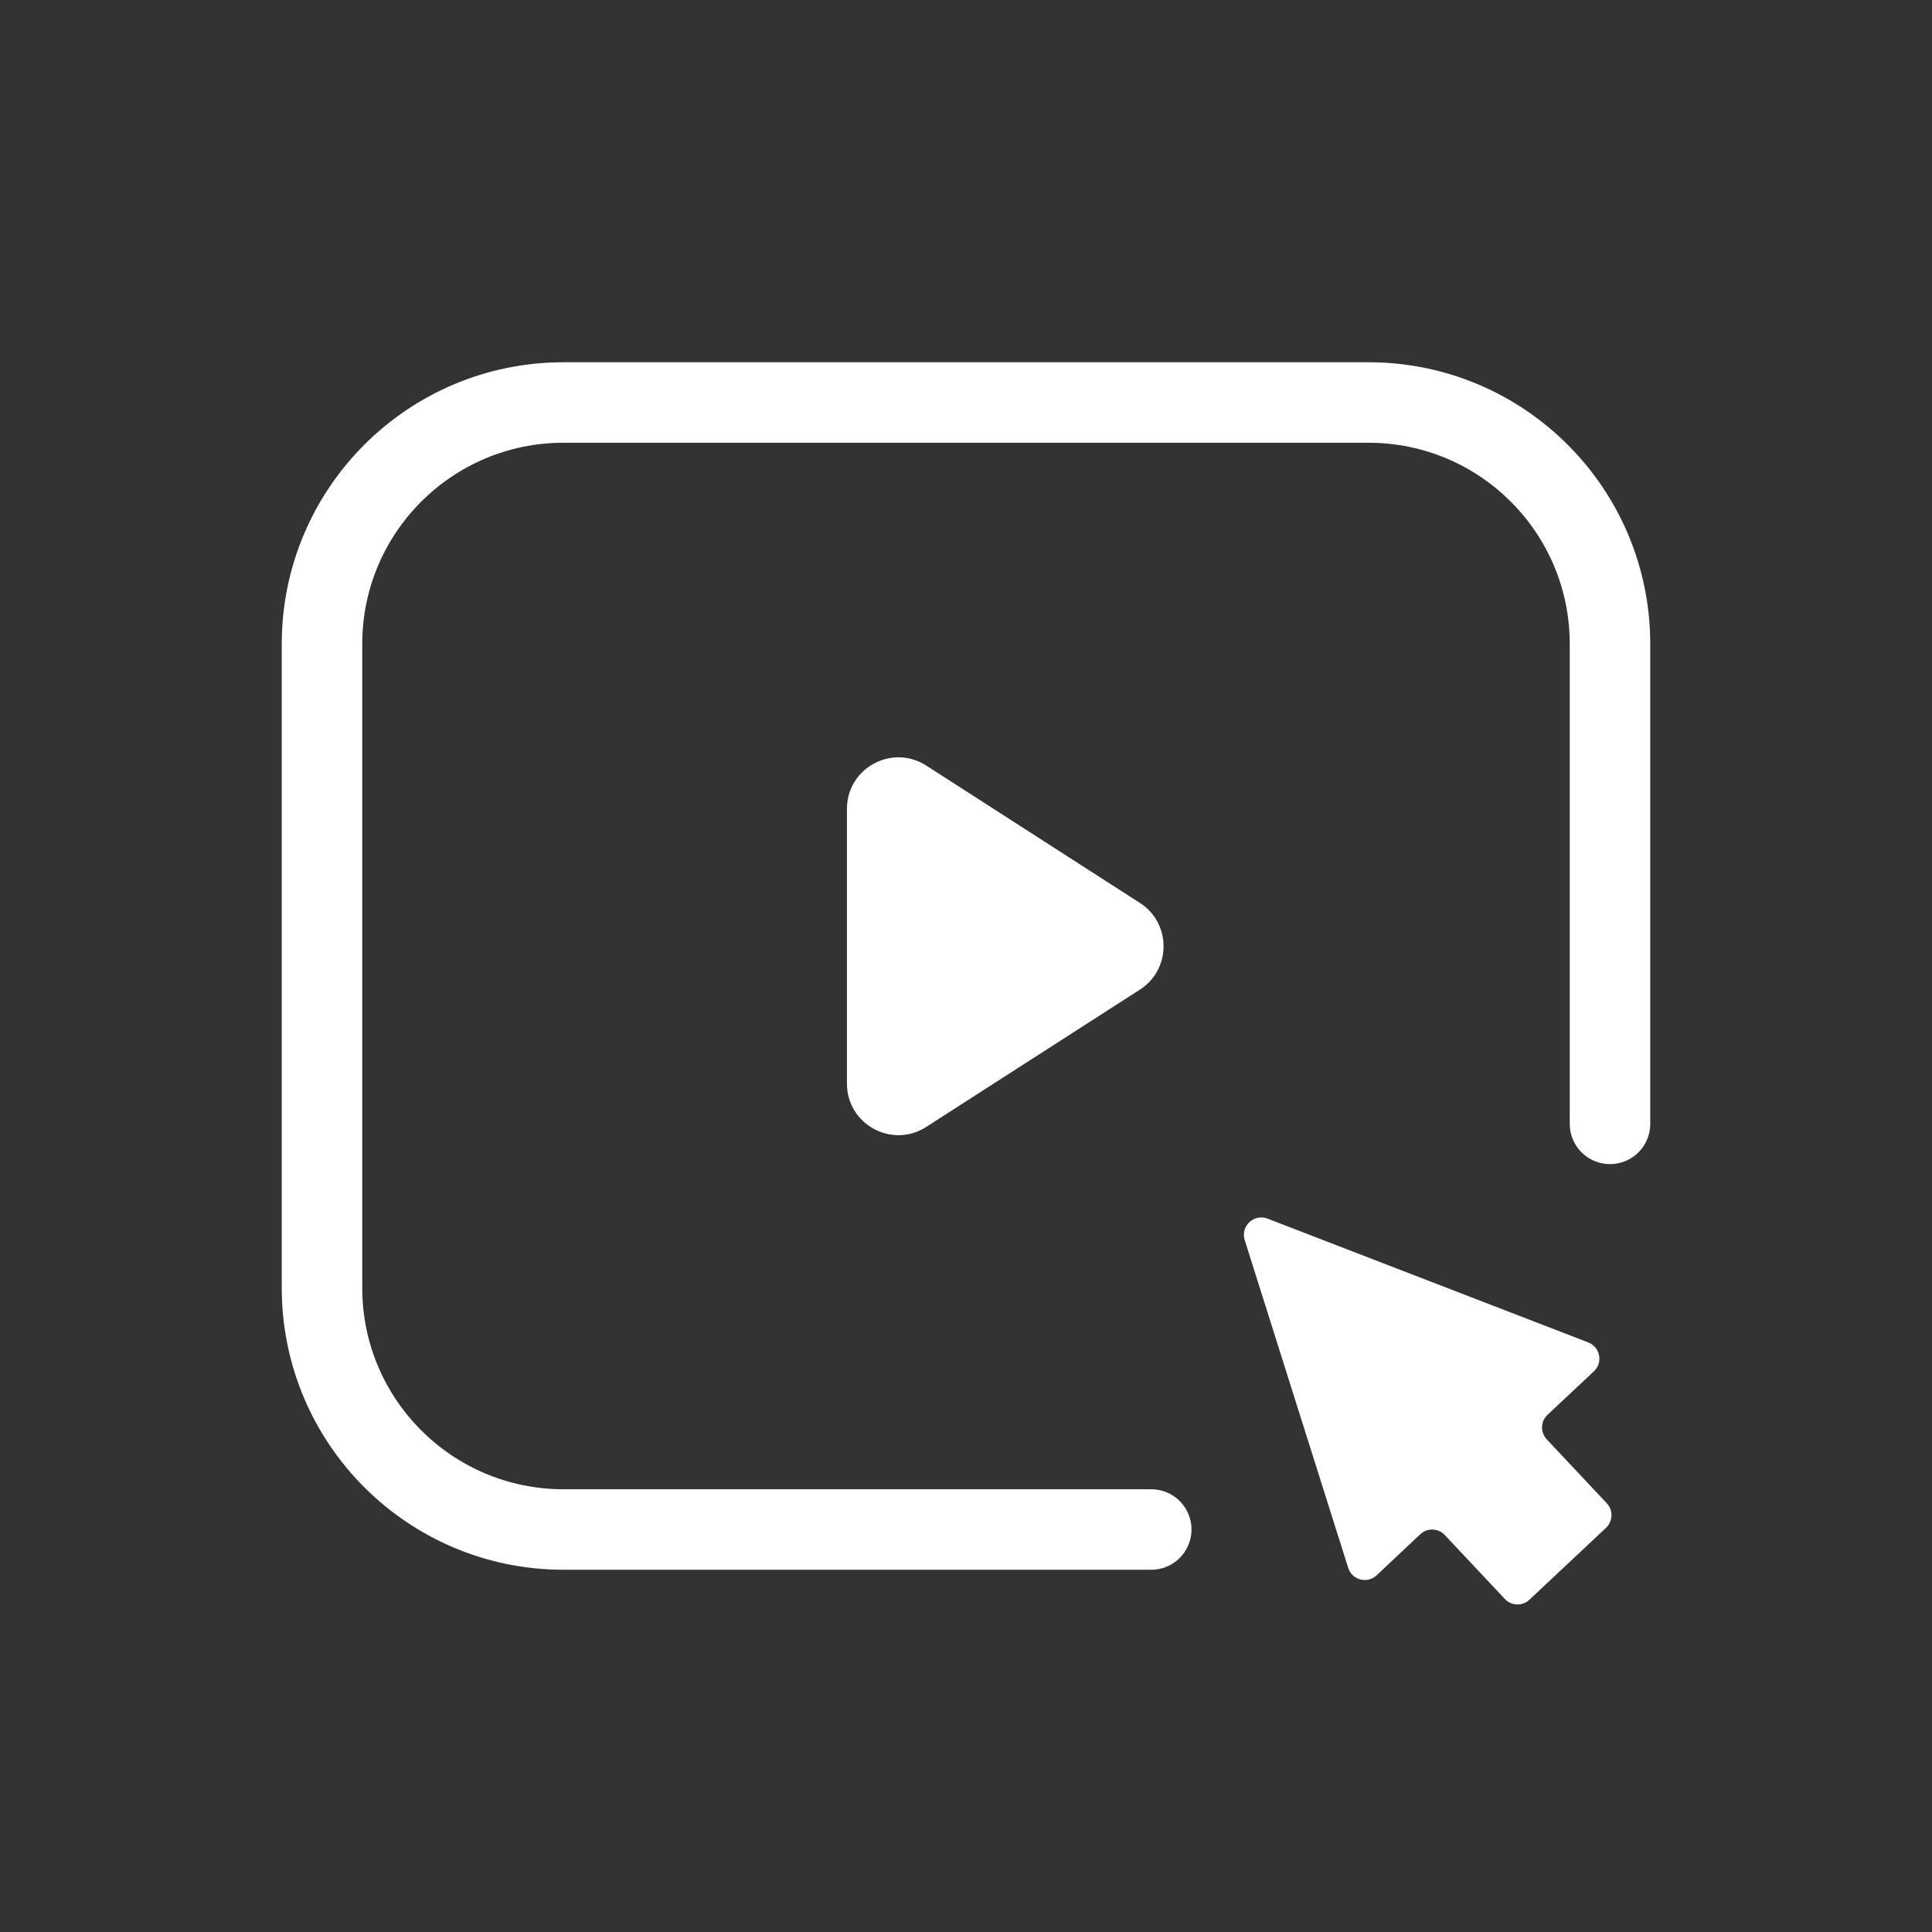
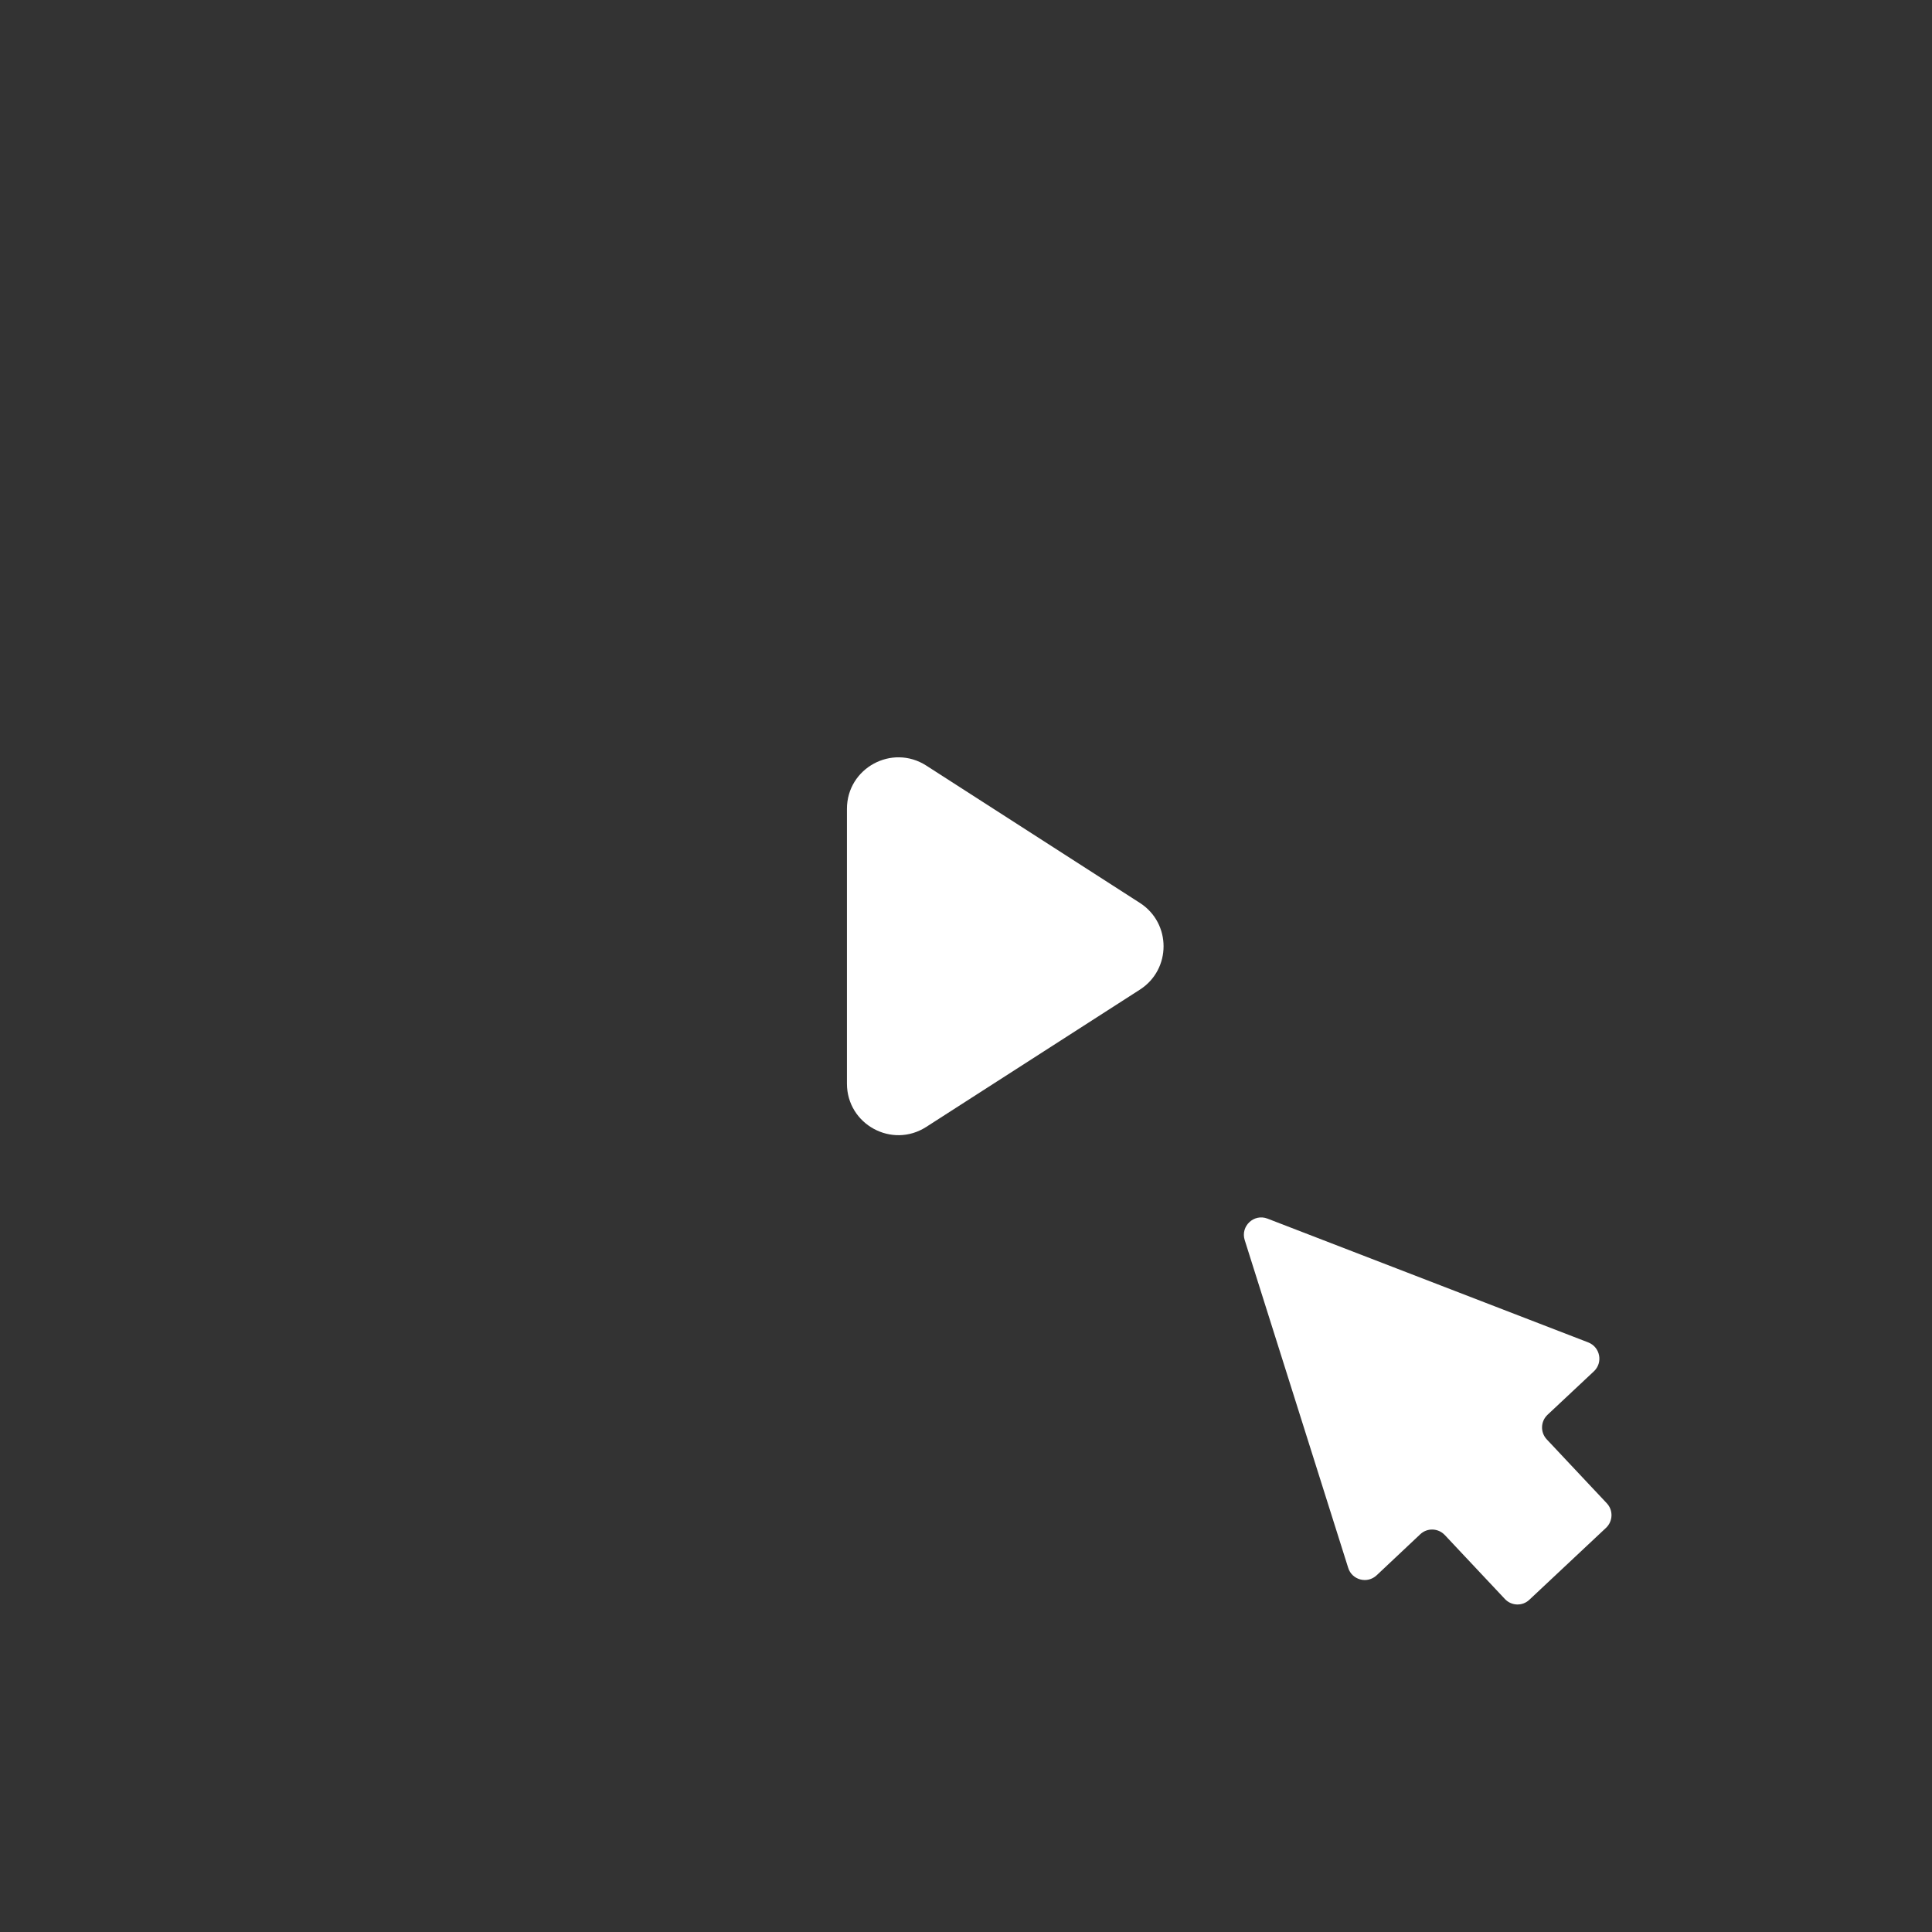
<svg xmlns="http://www.w3.org/2000/svg" width="24" height="24" viewBox="0 0 24 24" fill="none">
  <rect x="0" y="0" width="24" height="24" fill="#333333" stroke="none" />
-   <path d="M20 13.961V8C20 6.343 18.657 5 17 5H7C5.343 5 4 6.343 4 8V16C4 17.657 5.343 19 7 19H14.301" stroke="white" stroke-linecap="round" />
  <path d="M19.73 16.676C19.878 16.734 19.916 16.926 19.8 17.035L19.224 17.575C19.137 17.657 19.133 17.793 19.214 17.88L19.96 18.674C20.042 18.761 20.037 18.897 19.951 18.979L18.998 19.873C18.912 19.955 18.775 19.95 18.694 19.863L17.948 19.069C17.866 18.982 17.73 18.977 17.643 19.059L17.101 19.569C16.985 19.678 16.795 19.628 16.748 19.477L15.462 15.404C15.408 15.232 15.577 15.073 15.745 15.138L19.73 16.676Z" fill="white" />
  <path d="M14.161 11.217C14.552 11.469 14.552 12.041 14.161 12.293L11.506 13.999C11.08 14.273 10.521 13.967 10.521 13.461L10.521 10.048C10.521 9.542 11.08 9.237 11.506 9.51L14.161 11.217Z" fill="white" />
</svg>